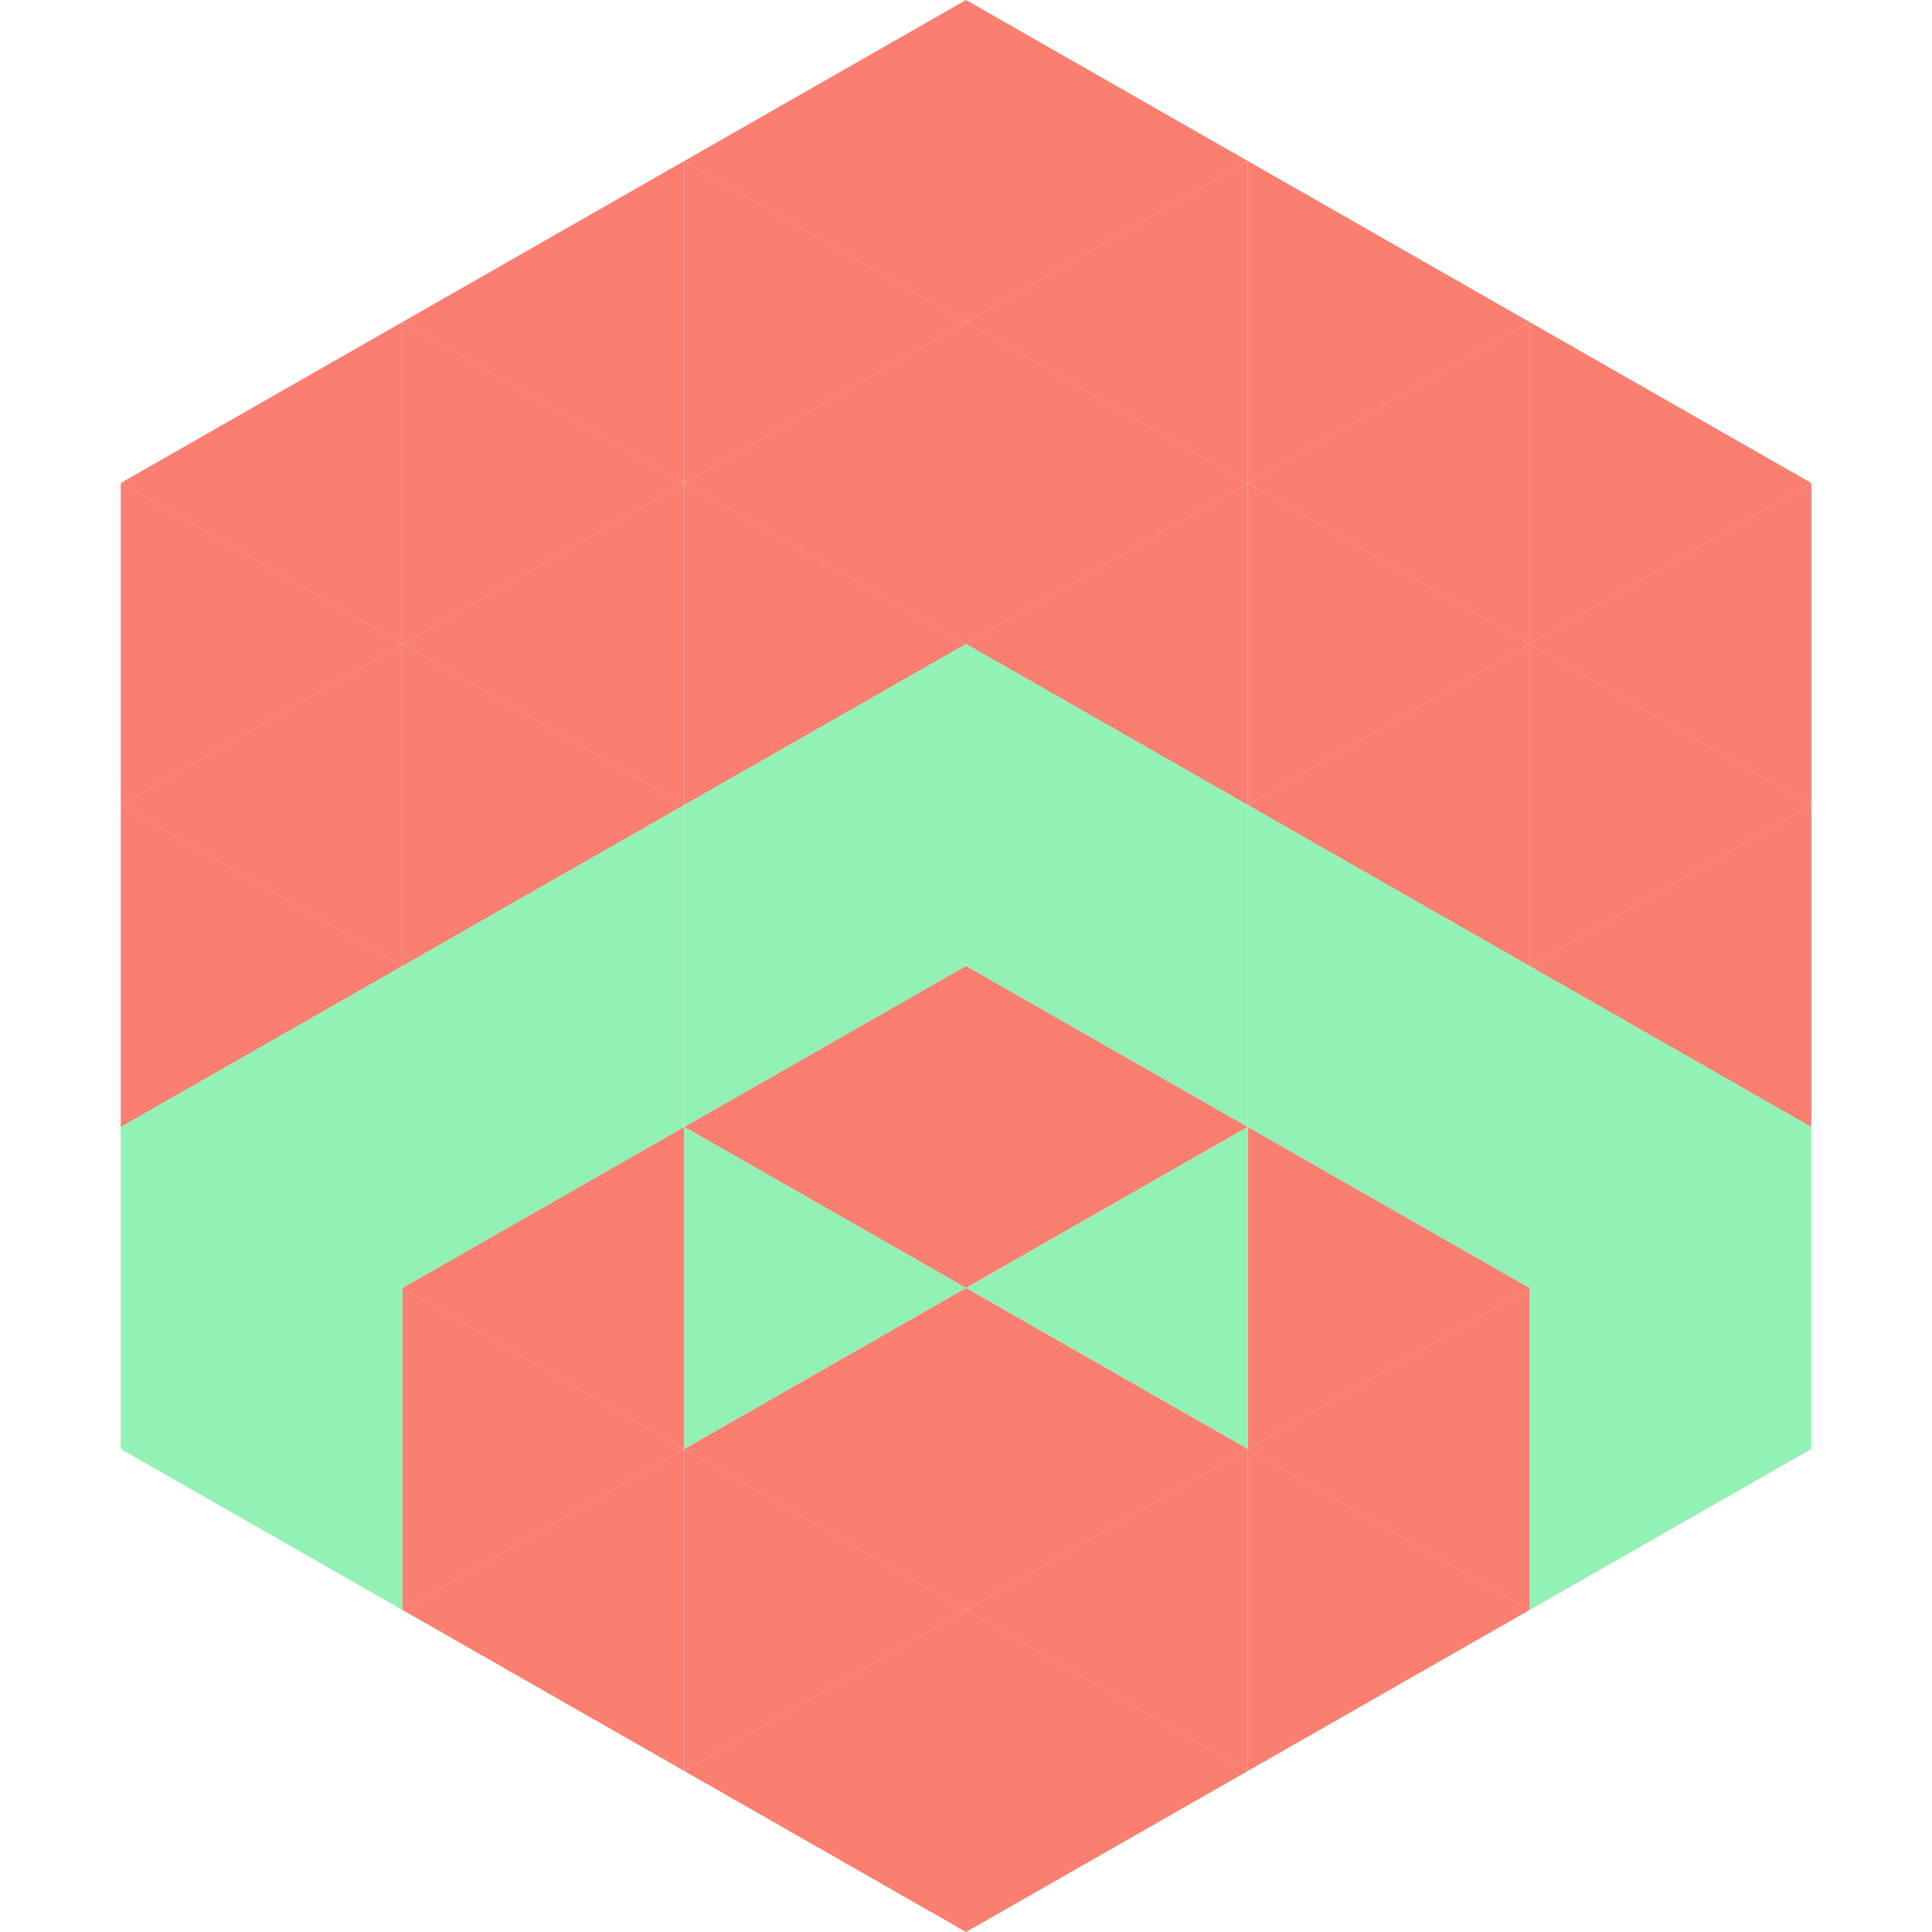
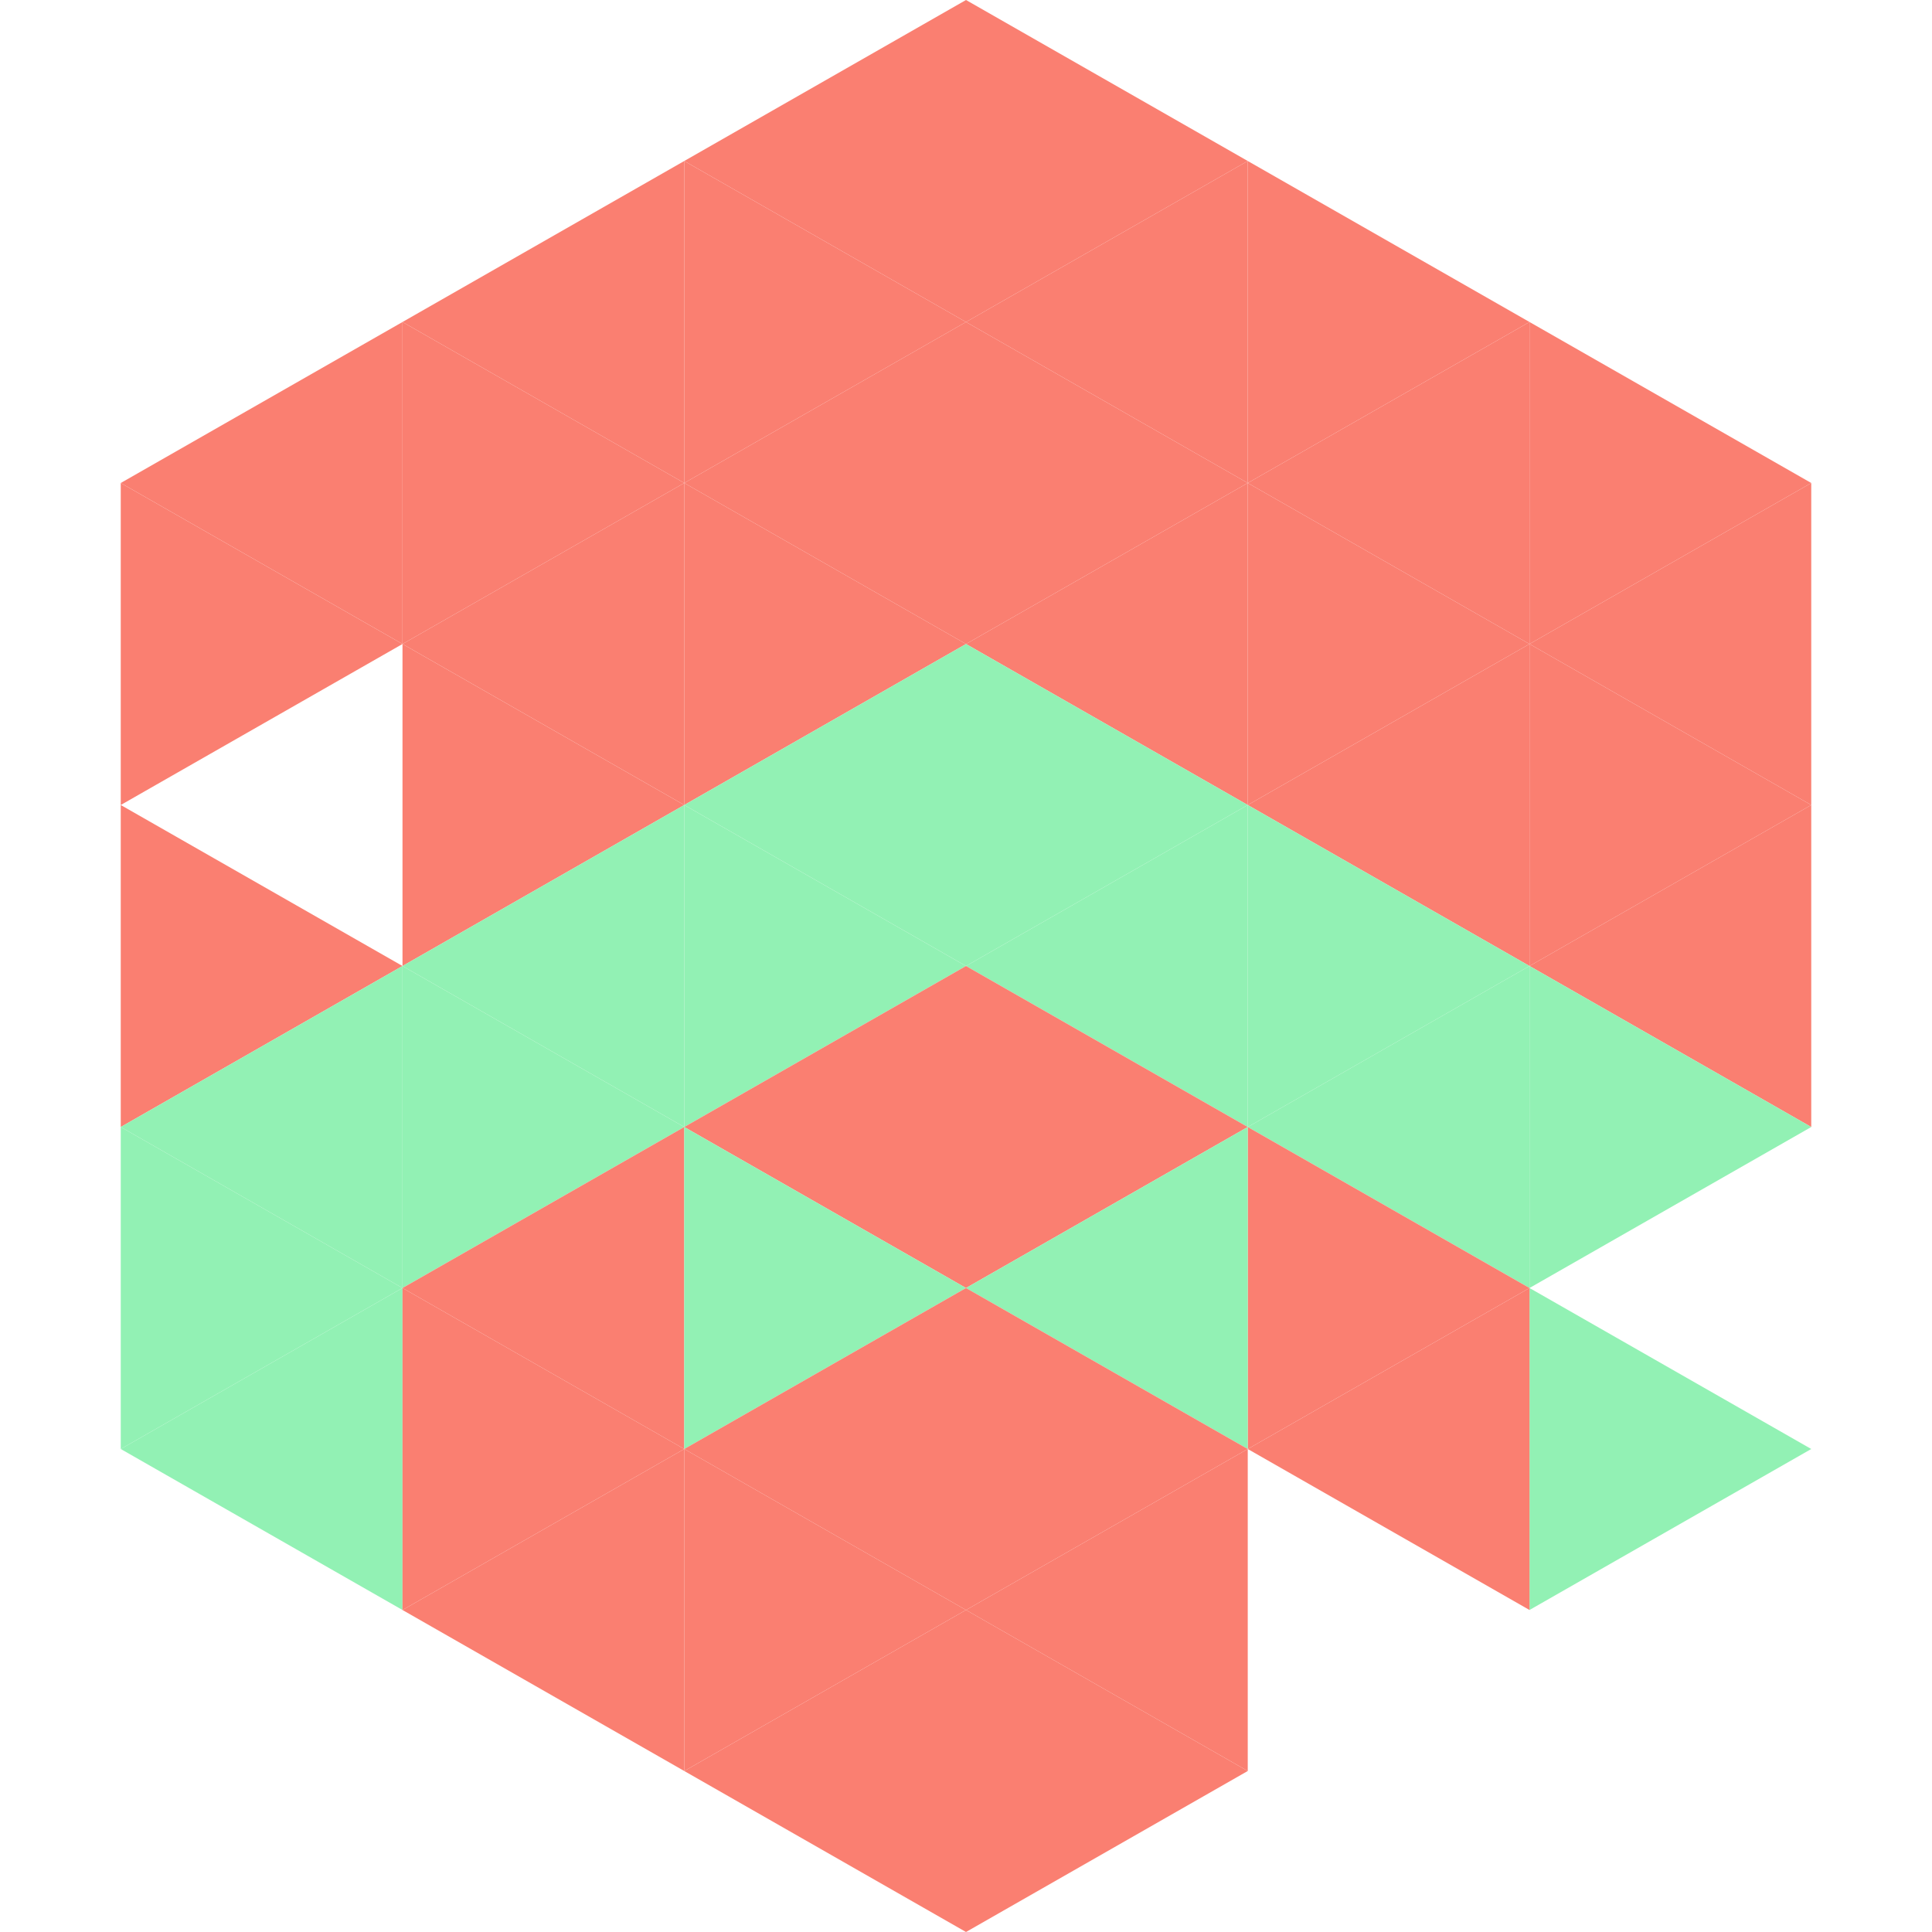
<svg xmlns="http://www.w3.org/2000/svg" width="240" height="240">
  <polygon points="50,40 15,60 50,80" style="fill:rgb(250,127,113)" />
  <polygon points="190,40 225,60 190,80" style="fill:rgb(250,127,113)" />
  <polygon points="15,60 50,80 15,100" style="fill:rgb(250,127,113)" />
  <polygon points="225,60 190,80 225,100" style="fill:rgb(250,127,113)" />
-   <polygon points="50,80 15,100 50,120" style="fill:rgb(250,127,113)" />
  <polygon points="190,80 225,100 190,120" style="fill:rgb(250,127,113)" />
  <polygon points="15,100 50,120 15,140" style="fill:rgb(250,127,113)" />
  <polygon points="225,100 190,120 225,140" style="fill:rgb(250,127,113)" />
  <polygon points="50,120 15,140 50,160" style="fill:rgb(146,241,180)" />
  <polygon points="190,120 225,140 190,160" style="fill:rgb(146,241,180)" />
  <polygon points="15,140 50,160 15,180" style="fill:rgb(146,241,180)" />
-   <polygon points="225,140 190,160 225,180" style="fill:rgb(146,241,180)" />
  <polygon points="50,160 15,180 50,200" style="fill:rgb(146,241,180)" />
  <polygon points="190,160 225,180 190,200" style="fill:rgb(146,241,180)" />
  <polygon points="15,180 50,200 15,220" style="fill:rgb(255,255,255); fill-opacity:0" />
  <polygon points="225,180 190,200 225,220" style="fill:rgb(255,255,255); fill-opacity:0" />
  <polygon points="50,0 85,20 50,40" style="fill:rgb(255,255,255); fill-opacity:0" />
  <polygon points="190,0 155,20 190,40" style="fill:rgb(255,255,255); fill-opacity:0" />
  <polygon points="85,20 50,40 85,60" style="fill:rgb(250,127,113)" />
  <polygon points="155,20 190,40 155,60" style="fill:rgb(250,127,113)" />
  <polygon points="50,40 85,60 50,80" style="fill:rgb(250,127,113)" />
  <polygon points="190,40 155,60 190,80" style="fill:rgb(250,127,113)" />
  <polygon points="85,60 50,80 85,100" style="fill:rgb(250,127,113)" />
  <polygon points="155,60 190,80 155,100" style="fill:rgb(250,127,113)" />
  <polygon points="50,80 85,100 50,120" style="fill:rgb(250,127,113)" />
  <polygon points="190,80 155,100 190,120" style="fill:rgb(250,127,113)" />
  <polygon points="85,100 50,120 85,140" style="fill:rgb(146,241,180)" />
  <polygon points="155,100 190,120 155,140" style="fill:rgb(146,241,180)" />
  <polygon points="50,120 85,140 50,160" style="fill:rgb(146,241,180)" />
  <polygon points="190,120 155,140 190,160" style="fill:rgb(146,241,180)" />
  <polygon points="85,140 50,160 85,180" style="fill:rgb(250,127,113)" />
  <polygon points="155,140 190,160 155,180" style="fill:rgb(250,127,113)" />
  <polygon points="50,160 85,180 50,200" style="fill:rgb(250,127,113)" />
  <polygon points="190,160 155,180 190,200" style="fill:rgb(250,127,113)" />
  <polygon points="85,180 50,200 85,220" style="fill:rgb(250,127,113)" />
-   <polygon points="155,180 190,200 155,220" style="fill:rgb(250,127,113)" />
  <polygon points="120,0 85,20 120,40" style="fill:rgb(250,127,113)" />
  <polygon points="120,0 155,20 120,40" style="fill:rgb(250,127,113)" />
  <polygon points="85,20 120,40 85,60" style="fill:rgb(250,127,113)" />
  <polygon points="155,20 120,40 155,60" style="fill:rgb(250,127,113)" />
  <polygon points="120,40 85,60 120,80" style="fill:rgb(250,127,113)" />
  <polygon points="120,40 155,60 120,80" style="fill:rgb(250,127,113)" />
  <polygon points="85,60 120,80 85,100" style="fill:rgb(250,127,113)" />
  <polygon points="155,60 120,80 155,100" style="fill:rgb(250,127,113)" />
  <polygon points="120,80 85,100 120,120" style="fill:rgb(146,241,180)" />
  <polygon points="120,80 155,100 120,120" style="fill:rgb(146,241,180)" />
  <polygon points="85,100 120,120 85,140" style="fill:rgb(146,241,180)" />
  <polygon points="155,100 120,120 155,140" style="fill:rgb(146,241,180)" />
  <polygon points="120,120 85,140 120,160" style="fill:rgb(250,127,113)" />
  <polygon points="120,120 155,140 120,160" style="fill:rgb(250,127,113)" />
  <polygon points="85,140 120,160 85,180" style="fill:rgb(146,241,180)" />
  <polygon points="155,140 120,160 155,180" style="fill:rgb(146,241,180)" />
  <polygon points="120,160 85,180 120,200" style="fill:rgb(250,127,113)" />
  <polygon points="120,160 155,180 120,200" style="fill:rgb(250,127,113)" />
  <polygon points="85,180 120,200 85,220" style="fill:rgb(250,127,113)" />
  <polygon points="155,180 120,200 155,220" style="fill:rgb(250,127,113)" />
  <polygon points="120,200 85,220 120,240" style="fill:rgb(250,127,113)" />
  <polygon points="120,200 155,220 120,240" style="fill:rgb(250,127,113)" />
-   <polygon points="85,220 120,240 85,260" style="fill:rgb(255,255,255); fill-opacity:0" />
  <polygon points="155,220 120,240 155,260" style="fill:rgb(255,255,255); fill-opacity:0" />
</svg>